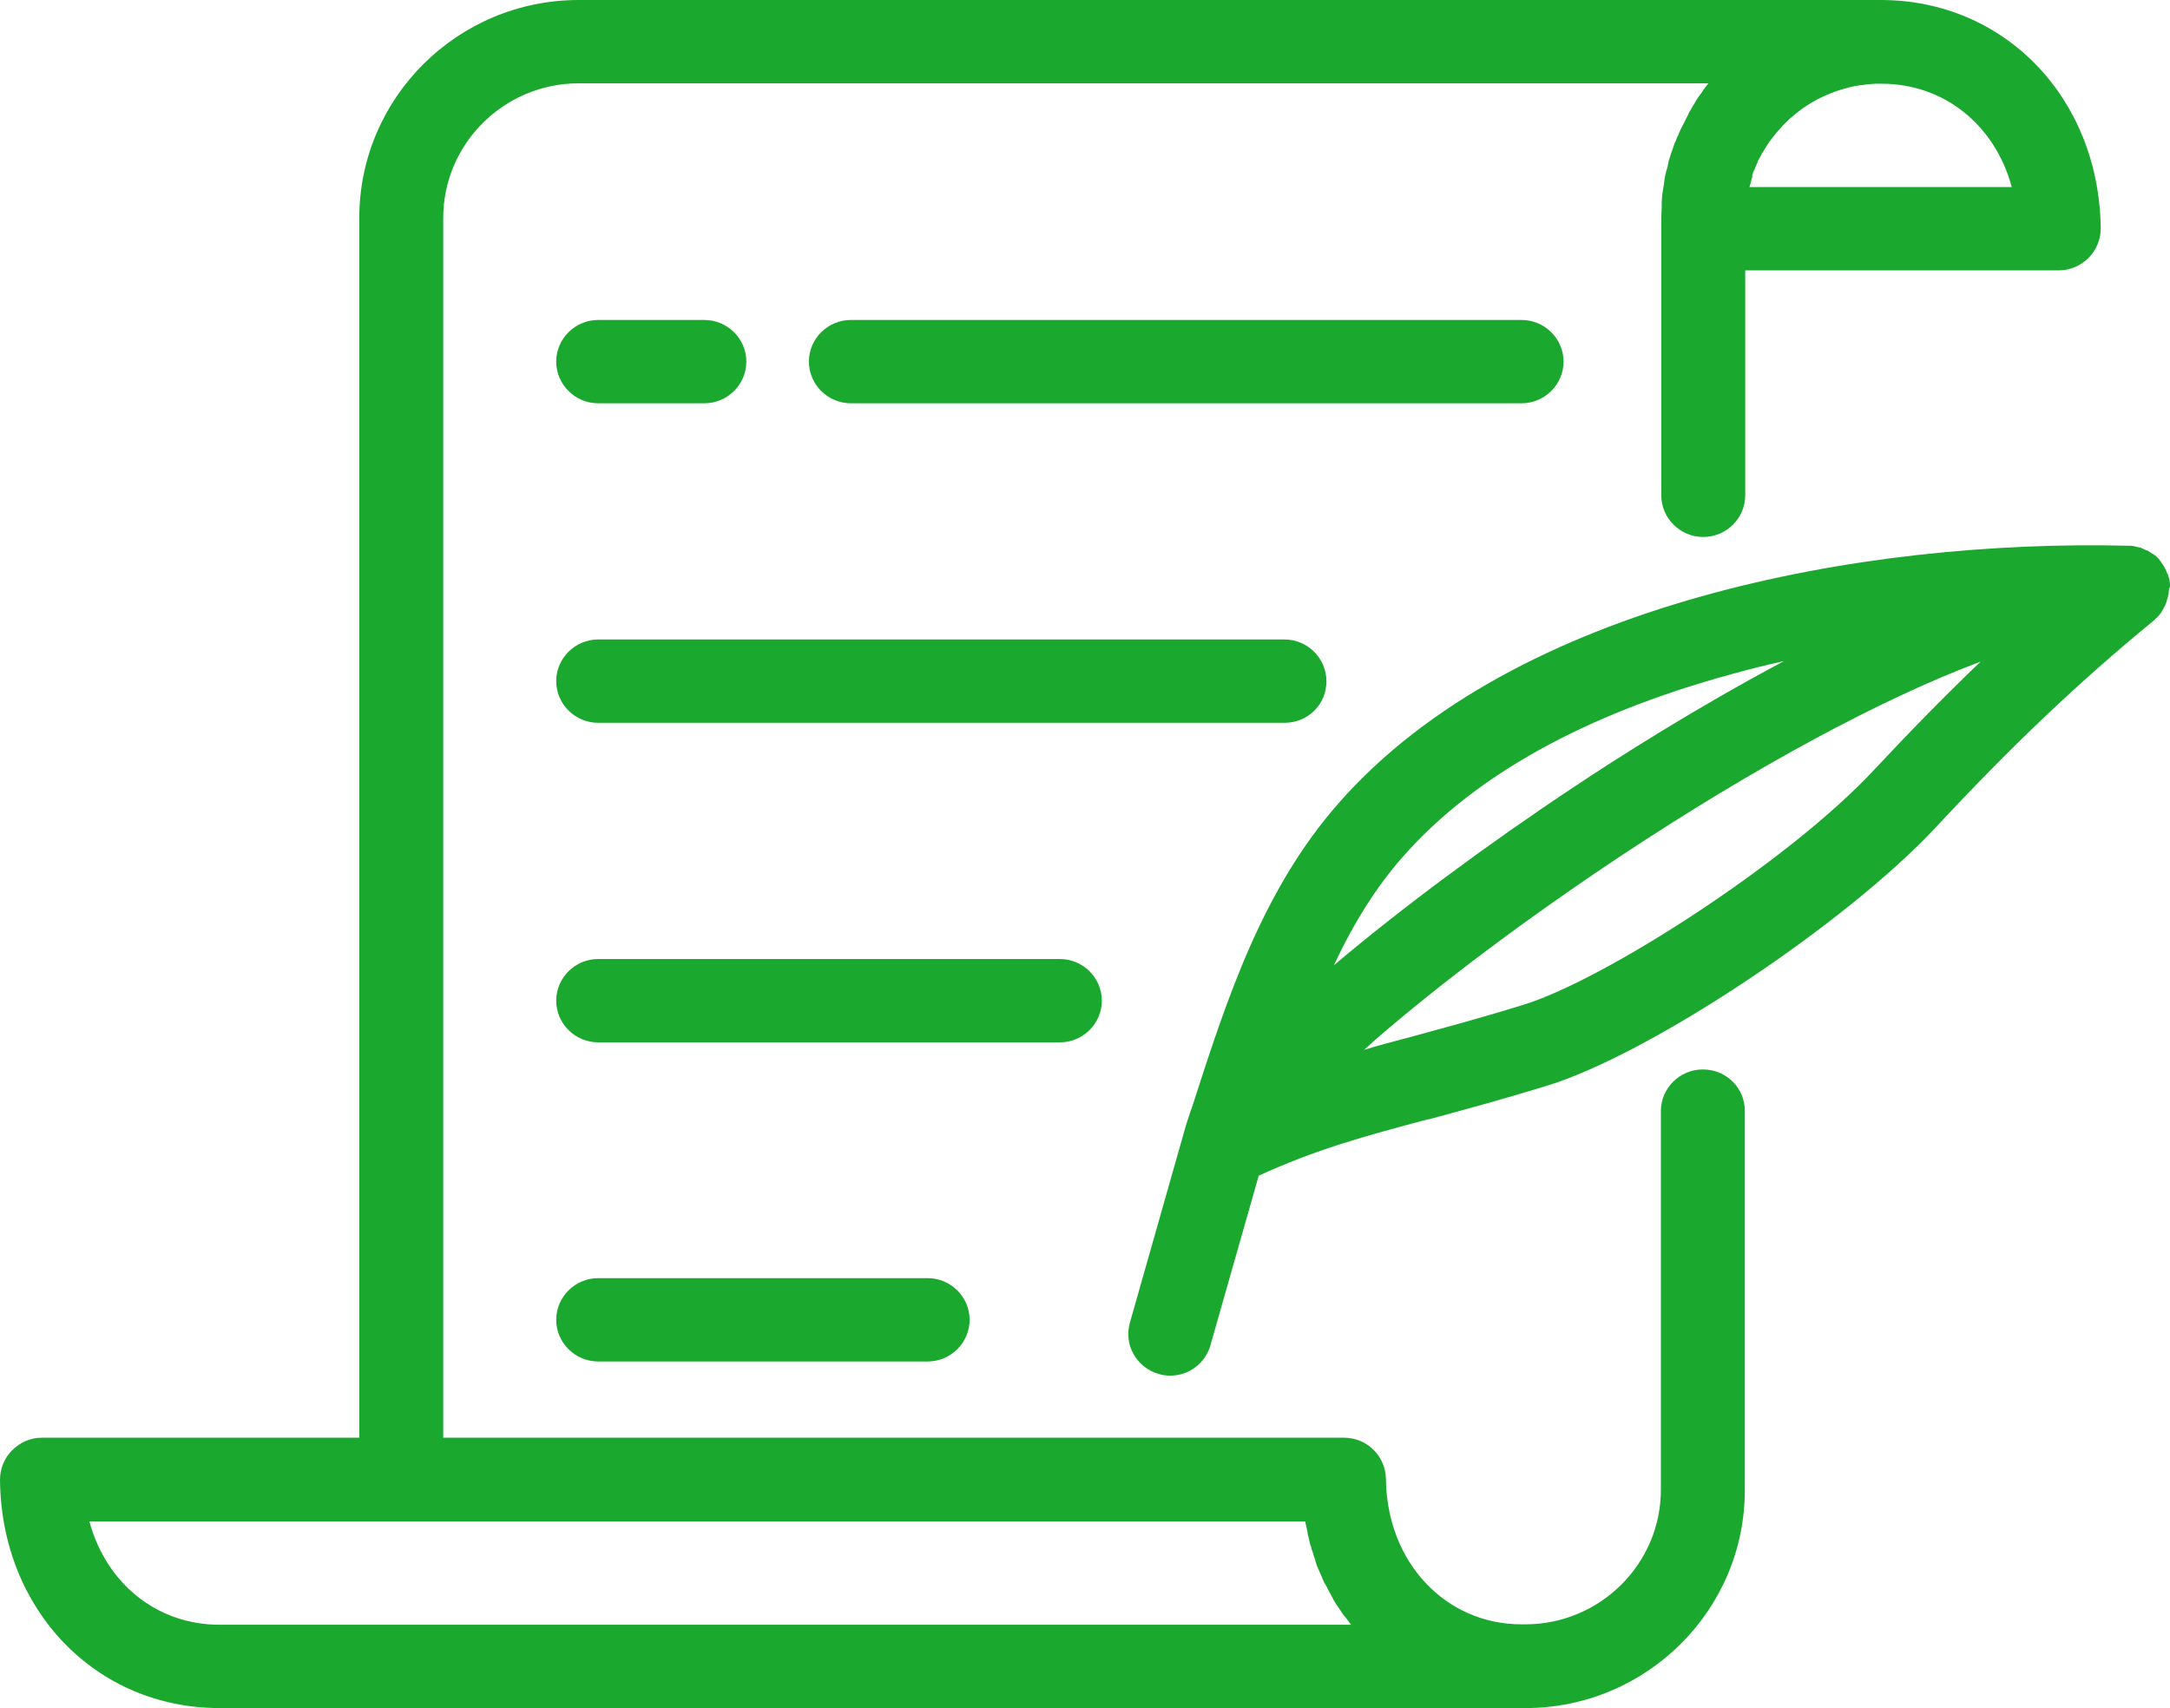
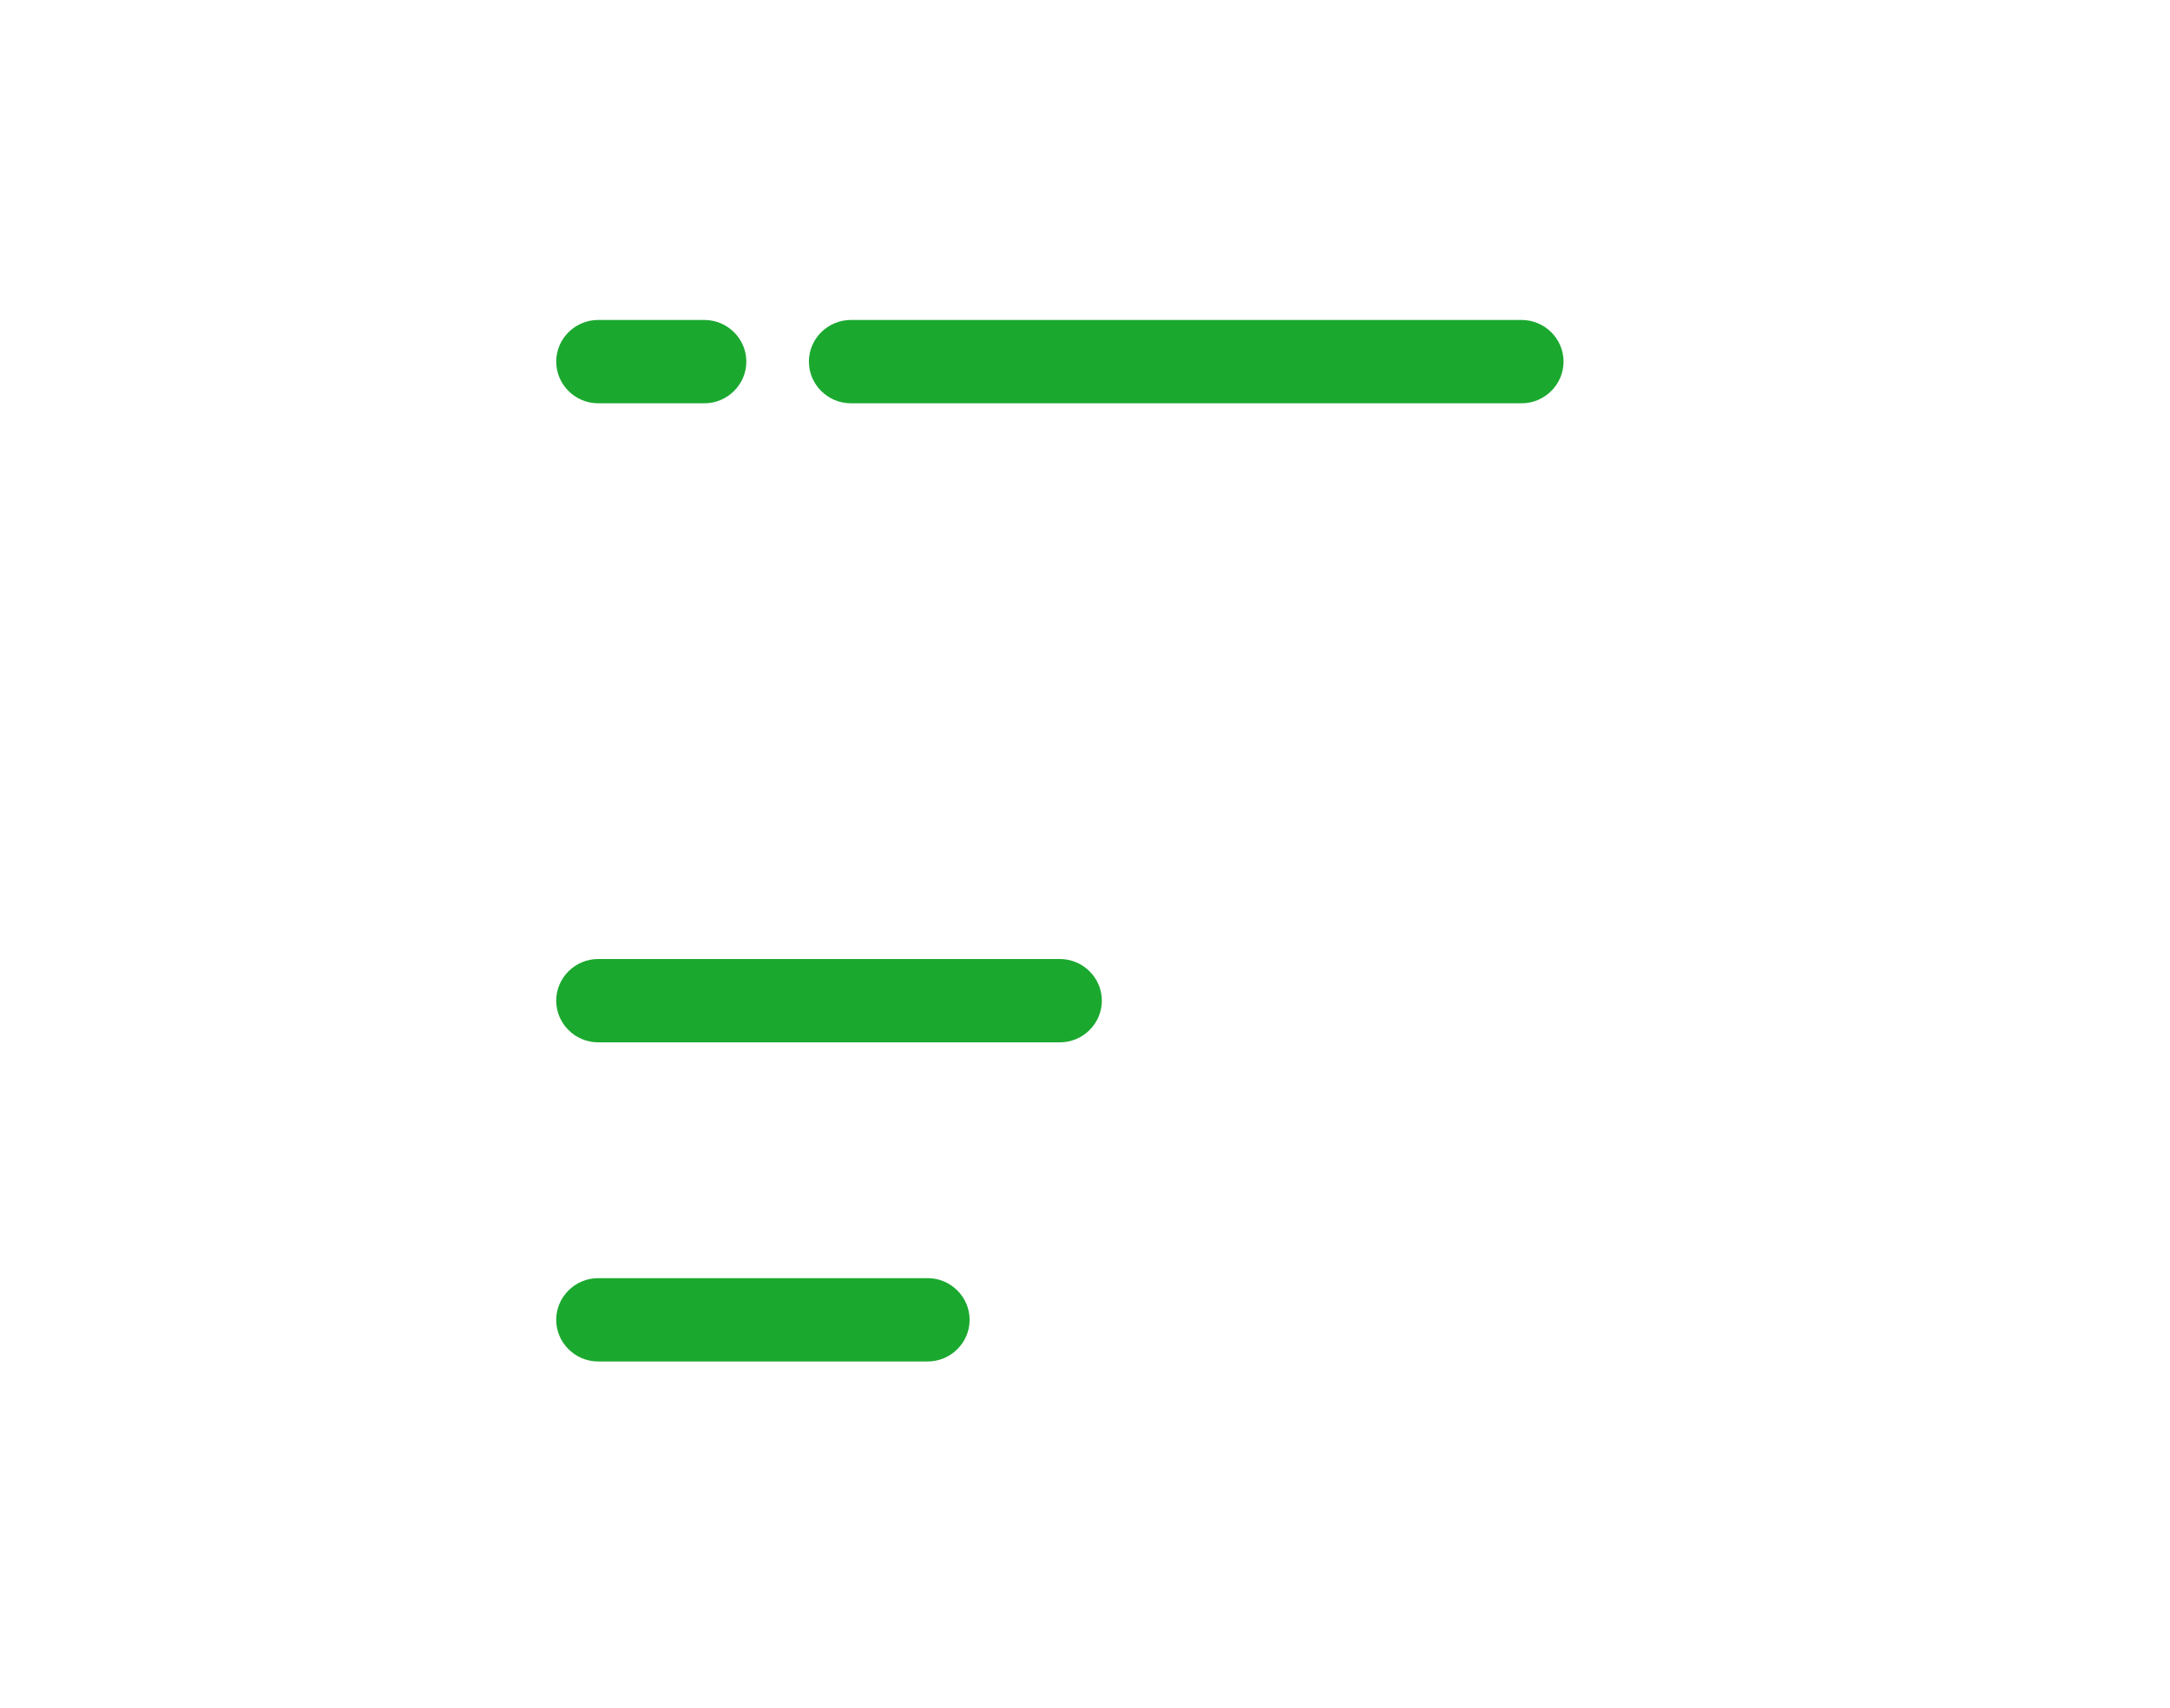
<svg xmlns="http://www.w3.org/2000/svg" width="47" height="37" viewBox="0 0 47 37" fill="none">
  <path d="M23.865 21.676C23.865 21.18 23.456 20.774 22.956 20.774H12.956C12.456 20.774 12.047 21.18 12.047 21.676C12.047 22.173 12.456 22.579 12.956 22.579H22.956C23.456 22.579 23.865 22.173 23.865 21.676Z" fill="#1BA82F" />
-   <path d="M36.882 23.166C36.382 23.166 35.973 23.572 35.973 24.068V32.271C35.973 33.878 34.654 35.186 33.036 35.186H32.955C31.3 35.186 30.036 33.832 30.018 32.037C30.009 31.54 29.609 31.143 29.109 31.143H9.6V4.72C9.6 3.113 10.918 1.805 12.536 1.805H37L36.973 1.841C36.955 1.868 36.936 1.886 36.918 1.913C36.9 1.94 36.882 1.967 36.864 1.994L36.846 2.021C36.827 2.049 36.809 2.067 36.791 2.094C36.773 2.121 36.755 2.148 36.736 2.175L36.718 2.211C36.7 2.238 36.691 2.256 36.673 2.283C36.654 2.31 36.645 2.337 36.627 2.364L36.6 2.41C36.582 2.437 36.573 2.455 36.564 2.482C36.555 2.509 36.536 2.536 36.527 2.554L36.5 2.608C36.491 2.635 36.473 2.662 36.464 2.68C36.455 2.707 36.436 2.725 36.427 2.752L36.4 2.807C36.391 2.834 36.373 2.861 36.364 2.888C36.355 2.915 36.346 2.942 36.327 2.969L36.309 3.014C36.3 3.041 36.291 3.068 36.273 3.095C36.264 3.122 36.255 3.15 36.245 3.177L36.227 3.231C36.218 3.258 36.209 3.285 36.2 3.303C36.191 3.33 36.182 3.357 36.173 3.393L36.155 3.447C36.145 3.474 36.136 3.501 36.136 3.529C36.127 3.556 36.118 3.592 36.118 3.619L36.091 3.7C36.082 3.727 36.082 3.754 36.073 3.772C36.064 3.799 36.064 3.835 36.055 3.871L36.045 3.935C36.045 3.962 36.036 3.98 36.036 4.007C36.027 4.043 36.027 4.079 36.018 4.115L36.009 4.178C36.009 4.196 36 4.223 36 4.241C36 4.287 35.991 4.332 35.991 4.368V4.422C35.991 4.44 35.991 4.458 35.991 4.476C35.991 4.557 35.982 4.639 35.982 4.72V10.73C35.982 11.226 36.391 11.632 36.891 11.632C37.391 11.632 37.8 11.226 37.8 10.73V5.857H44.591C44.836 5.857 45.064 5.758 45.236 5.586C45.409 5.415 45.5 5.18 45.5 4.945C45.464 2.121 43.418 0 40.736 0H12.536C9.909 0 7.782 2.121 7.782 4.72V31.143H0.909C0.664 31.143 0.436 31.242 0.264 31.414C0.091 31.585 0 31.82 0 32.055C0.027 34.87 2.073 37 4.755 37H33.036C35.664 37 37.791 34.879 37.791 32.28V24.077C37.8 23.572 37.391 23.166 36.882 23.166ZM28.745 34.392L28.755 34.419C28.764 34.437 28.773 34.455 28.782 34.464C28.809 34.509 28.827 34.554 28.855 34.599L28.864 34.618C28.873 34.627 28.873 34.636 28.882 34.654C28.918 34.717 28.954 34.771 28.991 34.825L29.018 34.861C29.046 34.906 29.073 34.952 29.109 34.997L29.155 35.051C29.182 35.087 29.209 35.123 29.236 35.159C29.245 35.168 29.255 35.186 29.264 35.195H4.755C3.4 35.195 2.3 34.302 1.936 32.957H28.273C28.273 32.966 28.273 32.975 28.273 32.975C28.273 32.993 28.282 33.011 28.282 33.02L28.291 33.047C28.3 33.092 28.309 33.138 28.318 33.183C28.318 33.201 28.327 33.219 28.327 33.246L28.336 33.273C28.346 33.318 28.355 33.354 28.364 33.399C28.373 33.426 28.373 33.444 28.382 33.471L28.391 33.489C28.4 33.526 28.409 33.571 28.427 33.607C28.436 33.634 28.445 33.67 28.454 33.697C28.464 33.733 28.482 33.769 28.491 33.814C28.5 33.842 28.509 33.868 28.518 33.905C28.536 33.941 28.546 33.977 28.564 34.013L28.573 34.031C28.582 34.049 28.591 34.076 28.6 34.094C28.618 34.13 28.636 34.166 28.645 34.202L28.655 34.221C28.664 34.239 28.673 34.266 28.682 34.284C28.709 34.32 28.727 34.356 28.745 34.392ZM37.964 3.754C37.973 3.736 37.982 3.709 37.991 3.691C38 3.673 38.009 3.655 38.018 3.628C38.027 3.61 38.036 3.583 38.045 3.565C38.055 3.547 38.055 3.538 38.064 3.52L38.073 3.492C38.082 3.474 38.091 3.456 38.1 3.438C38.109 3.429 38.109 3.42 38.118 3.411L38.136 3.375C38.145 3.357 38.154 3.339 38.164 3.321L38.182 3.294C38.245 3.186 38.309 3.086 38.373 3.005L38.382 2.996C38.4 2.969 38.427 2.933 38.455 2.906L38.464 2.888C38.491 2.861 38.509 2.834 38.536 2.807L38.555 2.789C38.582 2.761 38.6 2.734 38.627 2.707L38.636 2.698C38.664 2.671 38.691 2.644 38.718 2.617L38.727 2.608C38.755 2.581 38.782 2.554 38.818 2.527C39.209 2.184 39.691 1.958 40.209 1.859H40.218C40.264 1.85 40.3 1.841 40.336 1.841H40.346C40.391 1.832 40.427 1.832 40.482 1.823H40.491C40.527 1.823 40.573 1.814 40.609 1.814C40.627 1.814 40.636 1.814 40.655 1.814H40.709C40.727 1.814 40.736 1.814 40.755 1.814C42.109 1.814 43.209 2.707 43.573 4.052H37.891C37.891 4.043 37.891 4.034 37.9 4.025C37.909 4.007 37.909 3.98 37.918 3.962C37.927 3.935 37.927 3.917 37.936 3.89C37.946 3.871 37.946 3.844 37.955 3.826C37.946 3.799 37.955 3.781 37.964 3.754Z" fill="#1BA82F" />
-   <path d="M46.999 12.707V12.679C46.999 12.598 46.981 12.517 46.954 12.445C46.954 12.436 46.954 12.436 46.945 12.427L46.935 12.409C46.917 12.373 46.908 12.336 46.89 12.309C46.89 12.3 46.881 12.3 46.881 12.291C46.863 12.255 46.845 12.228 46.817 12.192L46.808 12.174C46.781 12.147 46.763 12.111 46.736 12.084C46.726 12.075 46.726 12.075 46.717 12.066C46.69 12.039 46.663 12.021 46.636 12.003L46.617 11.994C46.59 11.976 46.554 11.948 46.517 11.93C46.508 11.921 46.499 11.921 46.49 11.921C46.454 11.903 46.426 11.894 46.39 11.876L46.354 11.858H46.336C46.308 11.849 46.281 11.849 46.254 11.84C46.245 11.84 46.236 11.84 46.226 11.831C46.181 11.822 46.145 11.822 46.099 11.822C40.336 11.678 32.817 13.059 29.008 17.381C27.326 19.285 26.563 21.677 25.817 23.987L25.79 24.059C25.735 24.222 25.681 24.384 25.636 24.555L24.472 28.653C24.335 29.131 24.617 29.627 25.099 29.763C25.181 29.79 25.263 29.799 25.345 29.799C25.754 29.799 26.108 29.528 26.217 29.14L27.263 25.467C28.508 24.898 29.526 24.619 30.917 24.249H30.936C31.672 24.05 32.508 23.825 33.508 23.518C35.726 22.841 39.972 20.016 41.926 17.923C43.608 16.118 45.026 14.773 46.654 13.438L46.672 13.419C46.699 13.392 46.726 13.374 46.745 13.347L46.754 13.338C46.781 13.311 46.808 13.275 46.826 13.239C46.836 13.23 46.836 13.221 46.836 13.221C46.881 13.149 46.917 13.076 46.935 12.995L46.945 12.968C46.954 12.923 46.963 12.887 46.972 12.851V12.833C46.972 12.806 46.981 12.779 46.981 12.752C46.999 12.725 46.999 12.716 46.999 12.707ZM38.636 14.322C36.736 15.333 35.035 16.416 34.09 17.047C32.199 18.302 30.354 19.673 28.89 20.91C29.335 19.962 29.817 19.204 30.381 18.563C31.936 16.795 34.336 15.468 37.508 14.602C37.872 14.502 38.254 14.403 38.636 14.322ZM42.899 14.331C42.163 15.035 41.417 15.793 40.599 16.668C38.745 18.663 34.736 21.235 32.99 21.767C31.999 22.074 31.181 22.29 30.454 22.489C30.145 22.57 29.835 22.651 29.545 22.742C29.617 22.678 29.69 22.615 29.754 22.552C31.217 21.28 33.117 19.863 35.099 18.545C38.017 16.614 40.736 15.143 42.899 14.331Z" fill="#1BA82F" />
  <path d="M12.956 8.736H15.256C15.756 8.736 16.165 8.329 16.165 7.833C16.165 7.337 15.756 6.931 15.256 6.931H12.956C12.456 6.931 12.047 7.337 12.047 7.833C12.047 8.329 12.456 8.736 12.956 8.736Z" fill="#1BA82F" />
  <path d="M12.956 27.687C12.456 27.687 12.047 28.093 12.047 28.59C12.047 29.086 12.456 29.492 12.956 29.492H20.092C20.592 29.492 21.001 29.086 21.001 28.59C21.001 28.093 20.592 27.687 20.092 27.687H12.956Z" fill="#1BA82F" />
  <path d="M33.865 7.833C33.865 7.337 33.456 6.931 32.956 6.931H18.429C17.929 6.931 17.52 7.337 17.52 7.833C17.52 8.329 17.929 8.736 18.429 8.736H32.956C33.456 8.736 33.865 8.329 33.865 7.833Z" fill="#1BA82F" />
-   <path d="M27.82 15.657C28.065 15.657 28.292 15.567 28.465 15.396C28.638 15.224 28.729 14.999 28.729 14.755C28.729 14.259 28.32 13.852 27.82 13.852H12.956C12.456 13.852 12.047 14.259 12.047 14.755C12.047 15.251 12.456 15.657 12.956 15.657H27.82Z" fill="#1BA82F" />
</svg>